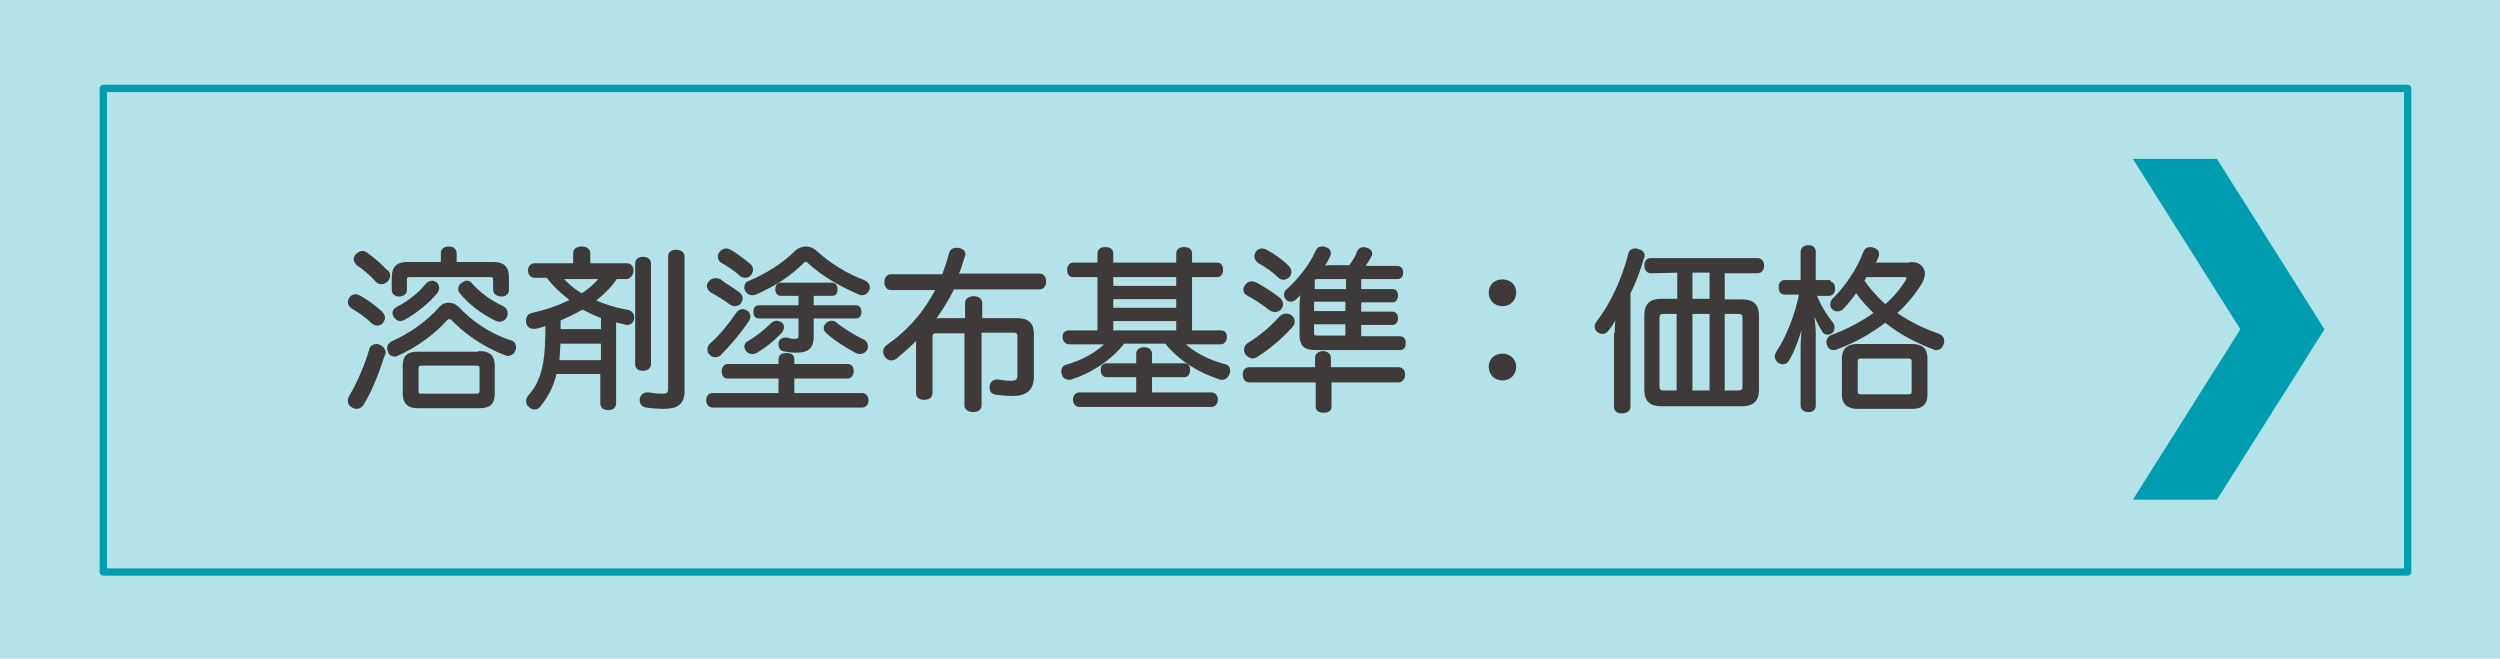
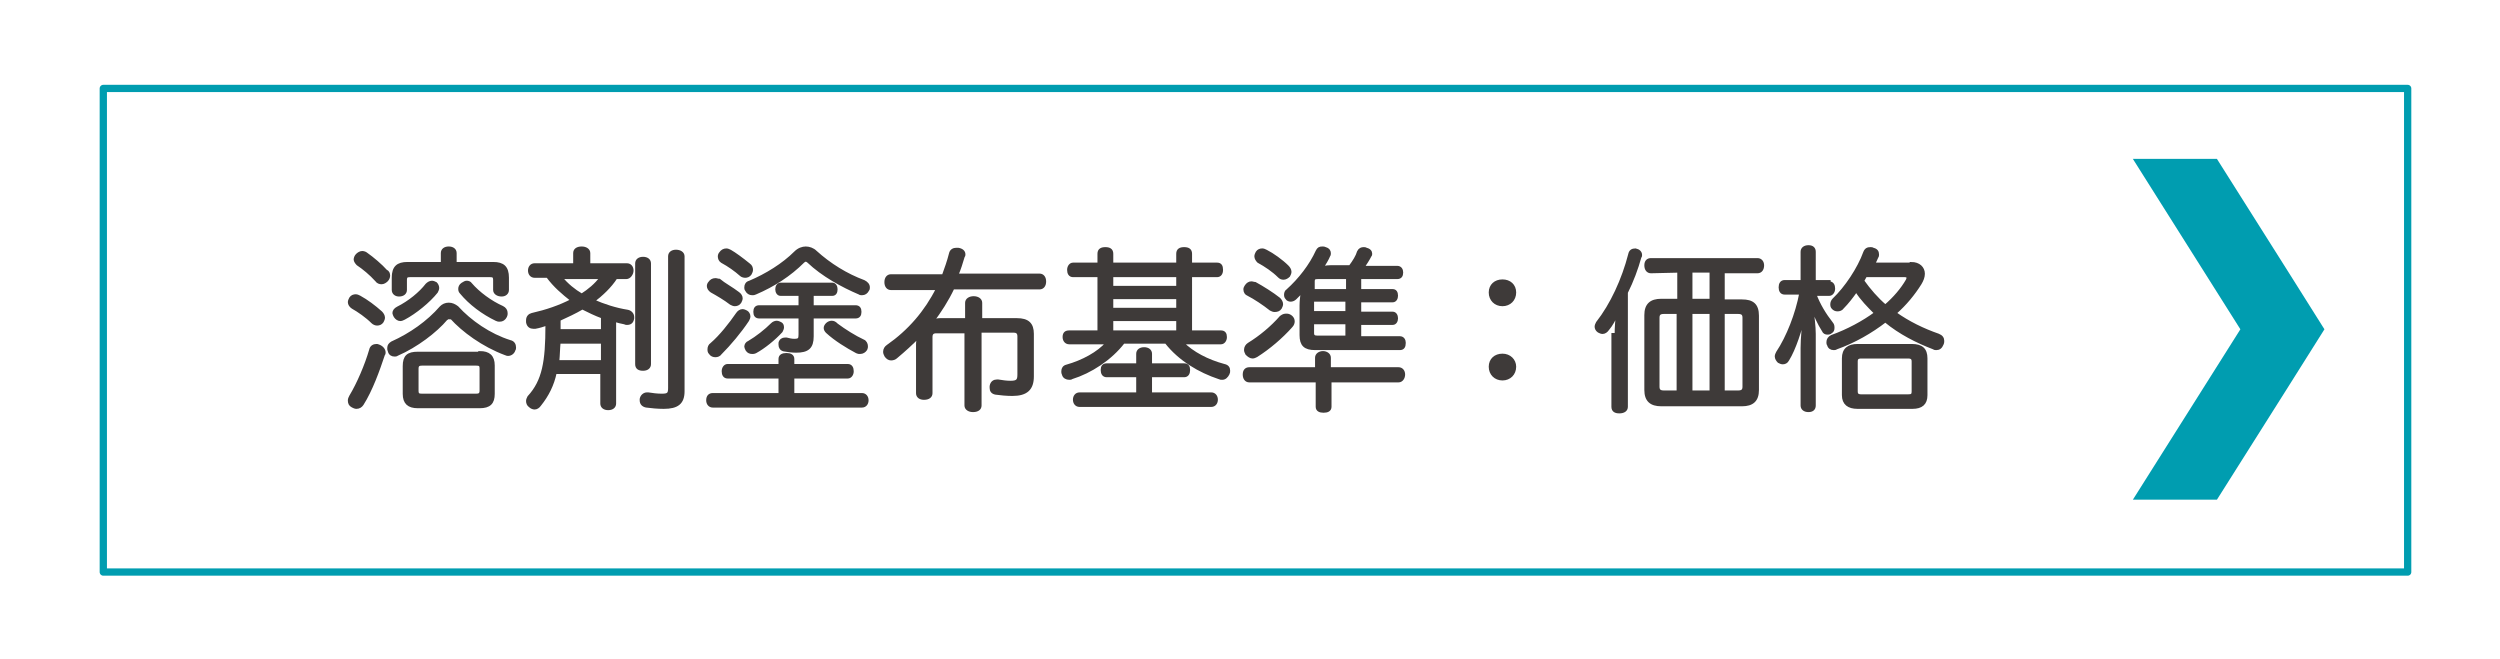
<svg xmlns="http://www.w3.org/2000/svg" version="1.1" id="レイヤー_1" x="0px" y="0px" viewBox="0 0 387.2 102" style="enable-background:new 0 0 387.2 102;" xml:space="preserve">
  <style type="text/css">
	.st0{opacity:0.3;fill:#009DB0;enable-background:new    ;}
	.st1{fill:#009DB0;stroke:#009DB0;stroke-width:2.385;stroke-miterlimit:10;}
	.st2{fill:none;stroke:#009DB0;stroke-width:1.128;stroke-linecap:round;stroke-linejoin:round;stroke-miterlimit:10;}
	.st3{fill:#3E3A39;stroke:#3E3A39;stroke-width:0.45;stroke-miterlimit:10;}
</style>
-   <rect class="st0" width="387.2" height="102" />
  <polygon class="st1" points="358.6,51 353.5,42.9 342.7,25.8 332.5,25.8 348.4,51 332.5,76.2 342.7,76.2 353.5,59.1 " />
  <rect x="16" y="13.7" class="st2" width="356.9" height="74.9" />
  <g>
    <g>
      <path class="st3" d="M59.4,49.2c0,0.2-0.1,0.4-0.2,0.6c-0.2,0.3-0.5,0.4-0.8,0.4c-0.2,0-0.5-0.1-0.7-0.3c-0.9-0.9-2.2-1.8-3.1-2.3    c-0.3-0.2-0.5-0.5-0.5-0.8c0-0.2,0.1-0.4,0.2-0.6c0.2-0.3,0.5-0.4,0.8-0.4c0.2,0,0.4,0.1,0.6,0.2c1.1,0.6,2.3,1.5,3.3,2.4    C59.2,48.6,59.4,48.9,59.4,49.2z M59.5,54.6c0,0.1,0,0.2-0.1,0.3c-0.8,2.4-1.9,5.5-3.3,7.7c-0.2,0.3-0.5,0.5-0.9,0.5    c-0.2,0-0.4-0.1-0.6-0.2c-0.4-0.2-0.5-0.5-0.5-0.9c0-0.2,0.1-0.4,0.2-0.6c1.2-2,2.4-4.8,3.1-7.2c0.1-0.5,0.5-0.7,0.9-0.7    c0.1,0,0.2,0,0.4,0.1C59.2,53.8,59.5,54.2,59.5,54.6z M60.2,42.7c0,0.2-0.1,0.5-0.3,0.7s-0.5,0.4-0.8,0.4s-0.6-0.1-0.8-0.4    c-0.9-1-2-1.9-2.9-2.5c-0.2-0.2-0.4-0.5-0.4-0.7s0.1-0.5,0.3-0.7s0.5-0.4,0.8-0.4c0.2,0,0.5,0.1,0.6,0.2c1,0.7,2.3,1.8,3.1,2.7    C60.1,42.1,60.2,42.4,60.2,42.7z M69.5,49.2c-0.1,0-0.2,0.1-0.4,0.2c-1.6,1.9-4.6,4.2-7.6,5.5C61.4,55,61.2,55,61.1,55    c-0.4,0-0.7-0.2-0.8-0.6c-0.1-0.2-0.1-0.3-0.1-0.5c0-0.4,0.2-0.6,0.5-0.8c2.9-1.3,5.6-3.2,7.6-5.5c0.3-0.3,0.7-0.5,1.2-0.5    s0.9,0.2,1.3,0.5c2,2.2,5,4.3,8.2,5.3c0.5,0.1,0.7,0.5,0.7,0.9c0,0.1,0,0.3-0.1,0.4c-0.1,0.4-0.5,0.7-0.9,0.7    c-0.1,0-0.2,0-0.4-0.1c-3.5-1.3-6.6-3.6-8.4-5.6C69.7,49.3,69.6,49.2,69.5,49.2z M76.4,40.8c1.5,0,2.2,0.6,2.2,2.2v1.9    c0,0.5-0.4,0.8-0.9,0.8c-0.6,0-1.1-0.3-1.1-0.8v-1.5c0-0.6-0.2-0.7-0.7-0.7H63.5c-0.5,0-0.7,0.1-0.7,0.7v1.5c0,0.5-0.4,0.8-1,0.8    c-0.5,0-0.9-0.3-0.9-0.8V43c0-1.6,0.7-2.2,2.2-2.2h5.4v-1.6c0-0.5,0.4-0.8,1-0.8s1,0.3,1,0.8v1.6H76.4z M67.8,44.6    c0,0.2-0.1,0.4-0.2,0.6c-1.2,1.5-3.3,3.2-5,4.1c-0.2,0.1-0.4,0.2-0.6,0.2c-0.3,0-0.6-0.2-0.8-0.5c-0.1-0.2-0.2-0.4-0.2-0.5    c0-0.3,0.2-0.6,0.6-0.8c1.8-0.9,3.5-2.3,4.5-3.6c0.2-0.2,0.5-0.4,0.8-0.4c0.2,0,0.4,0.1,0.6,0.2C67.7,44.1,67.8,44.4,67.8,44.6z     M74.3,54.6c1.4,0,2.1,0.6,2.1,2V61c0,1.4-0.6,2-2.1,2h-9.6c-1.4,0-2.1-0.6-2.1-2v-4.3c0-1.5,0.6-2,2.1-2h9.6V54.6z M73.7,61.2    c0.5,0,0.8-0.1,0.8-0.7v-3.4c0-0.6-0.2-0.7-0.8-0.7h-8.3c-0.5,0-0.8,0.1-0.8,0.7v3.4c0,0.6,0.2,0.7,0.8,0.7H73.7z M72.3,43.7    c0.2,0,0.5,0.1,0.6,0.3c1.2,1.4,3.1,2.8,4.9,3.6c0.4,0.2,0.6,0.5,0.6,0.9c0,0.2,0,0.3-0.1,0.5c-0.2,0.4-0.5,0.6-0.9,0.6    c-0.2,0-0.3,0-0.5-0.1c-2.1-1-4.1-2.5-5.5-4.2c-0.2-0.2-0.2-0.4-0.2-0.6c0-0.2,0.1-0.5,0.4-0.7C71.9,43.8,72.1,43.7,72.3,43.7z" />
      <path class="st3" d="M84.7,50.2c-0.6,0.2-1.2,0.4-1.8,0.5c-0.1,0-0.2,0-0.3,0c-0.4,0-0.8-0.2-0.9-0.8c0-0.1,0-0.2,0-0.3    c0-0.5,0.3-0.8,0.7-0.9c2.2-0.5,4.3-1.2,6.2-2.2c-1.4-1.1-2.7-2.2-3.8-3.7h-2c-0.5,0-0.8-0.4-0.8-0.9s0.3-0.9,0.8-0.9H89v-1.8    c0-0.5,0.4-0.8,1.1-0.8c0.6,0,1.1,0.3,1.1,0.8V41h5.9c0.5,0,0.8,0.4,0.8,0.9S97.5,43,97,43h-1.6c-0.9,1.4-2.2,2.6-3.5,3.6    c1.6,0.7,3.4,1.3,5.3,1.6c0.5,0.1,0.8,0.5,0.8,0.9c0,0.1,0,0.2,0,0.2c-0.1,0.6-0.4,0.8-0.9,0.8c-0.1,0-0.2,0-0.4-0.1    c-0.5-0.1-1-0.2-1.5-0.4v12.9c0,0.5-0.4,0.8-1,0.8s-1-0.3-1-0.8v-4.8H86c-0.4,1.9-1.2,3.5-2.4,5c-0.2,0.3-0.5,0.5-0.8,0.5    c-0.2,0-0.5-0.1-0.7-0.3c-0.3-0.2-0.4-0.5-0.4-0.8c0-0.2,0.1-0.4,0.2-0.6c2.3-2.5,2.8-5.5,2.8-11.1V50.2z M86.6,53    c-0.1,1-0.1,2-0.2,3h6.9v-3H86.6z M93.3,49.1c-1.1-0.4-2.1-0.9-3.1-1.4c-1.2,0.7-2.3,1.2-3.6,1.8v1.7h6.7V49.1z M86.9,43    c0.9,1.1,2,2,3.2,2.7c1.1-0.7,2.2-1.6,3-2.7H86.9z M100.6,56.4c0,0.5-0.4,0.8-1,0.8s-1-0.2-1-0.8V40.8c0-0.5,0.4-0.8,1-0.8    s1,0.3,1,0.8V56.4z M105.8,60.6c0,1.8-0.9,2.5-3,2.5c-0.9,0-2-0.1-2.7-0.2c-0.5-0.1-0.8-0.4-0.8-0.9c0-0.1,0-0.2,0-0.2    c0.1-0.5,0.5-0.8,0.9-0.8c0.1,0,0.1,0,0.2,0c0.6,0.1,1.4,0.2,2.1,0.2c1,0,1.2-0.2,1.2-1.1V39.7c0-0.5,0.4-0.8,1-0.8    s1.1,0.3,1.1,0.8C105.8,39.7,105.8,60.6,105.8,60.6z" />
      <path class="st3" d="M114.3,45.4c0.3,0.2,0.5,0.5,0.5,0.8c0,0.2-0.1,0.4-0.2,0.6c-0.2,0.3-0.5,0.4-0.8,0.4c-0.2,0-0.4-0.1-0.6-0.2    c-0.9-0.7-2.1-1.4-3-1.9c-0.3-0.2-0.5-0.5-0.5-0.8c0-0.2,0.1-0.4,0.2-0.5c0.2-0.3,0.5-0.5,0.9-0.5c0.2,0,0.4,0.1,0.6,0.1    C112.1,44,113.4,44.7,114.3,45.4z M133.5,61.1c0.5,0,0.8,0.4,0.8,0.9s-0.3,0.9-0.8,0.9h-23.1c-0.5,0-0.8-0.4-0.8-0.9    c0-0.6,0.3-0.9,0.8-0.9h10.4v-2.7h-8.1c-0.5,0-0.7-0.4-0.7-0.9s0.3-0.9,0.7-0.9h8.1v-1c0-0.5,0.4-0.7,1-0.7s1,0.2,1,0.7v1h8.5    c0.5,0,0.7,0.4,0.7,0.9s-0.3,0.9-0.7,0.9h-8.5v2.7H133.5z M116,49c0,0.2-0.1,0.4-0.2,0.6c-1.2,1.8-2.8,3.7-4.2,5.1    c-0.2,0.3-0.5,0.4-0.8,0.4s-0.6-0.1-0.8-0.4c-0.2-0.2-0.2-0.4-0.2-0.6c0-0.3,0.1-0.6,0.4-0.8c1.4-1.2,2.9-3.1,4-4.7    c0.2-0.3,0.5-0.5,0.8-0.5c0.2,0,0.4,0.1,0.6,0.2S116,48.7,116,49z M116,41c0.3,0.2,0.4,0.5,0.4,0.8c0,0.2-0.1,0.4-0.2,0.6    c-0.2,0.3-0.5,0.4-0.8,0.4c-0.2,0-0.5-0.1-0.6-0.2c-0.9-0.8-1.9-1.5-3-2.1c-0.3-0.2-0.4-0.5-0.4-0.8c0-0.2,0.1-0.4,0.2-0.5    c0.2-0.3,0.5-0.5,0.9-0.5c0.2,0,0.4,0.1,0.6,0.2C113.8,39.3,114.9,40.1,116,41z M133.8,43.6c0.4,0.2,0.7,0.5,0.7,0.9    c0,0.1,0,0.3-0.1,0.4c-0.2,0.4-0.5,0.6-0.9,0.6c-0.1,0-0.3,0-0.4-0.1c-2.6-1.1-5.7-2.8-7.9-4.9c-0.1-0.1-0.3-0.2-0.4-0.2    c-0.1,0-0.3,0.1-0.4,0.2c-2.1,2.1-4.6,3.7-7.4,4.9c-0.2,0.1-0.3,0.1-0.5,0.1c-0.4,0-0.7-0.2-0.9-0.6c-0.1-0.1-0.1-0.3-0.1-0.4    c0-0.4,0.2-0.7,0.6-0.8c2.6-1.1,5.2-2.7,7.1-4.6c0.5-0.5,1.1-0.7,1.6-0.7s1.1,0.2,1.5,0.6C128.5,41,131.1,42.6,133.8,43.6z     M121.2,50.7c0,0.2-0.1,0.4-0.2,0.6c-1.1,1.2-2.7,2.5-4,3.2c-0.2,0.1-0.4,0.1-0.5,0.1c-0.3,0-0.6-0.1-0.8-0.4    c-0.1-0.2-0.2-0.4-0.2-0.5c0-0.3,0.2-0.6,0.5-0.7c1.2-0.7,2.6-1.8,3.6-2.8c0.2-0.2,0.5-0.3,0.7-0.3s0.4,0.1,0.6,0.2    C121.1,50.2,121.2,50.4,121.2,50.7z M120.9,45.6c-0.4,0-0.6-0.4-0.6-0.8c0-0.4,0.2-0.8,0.6-0.8h8c0.4,0,0.6,0.4,0.6,0.8    c0,0.5-0.2,0.8-0.6,0.8h-3.1v1.9h6.7c0.5,0,0.7,0.3,0.7,0.8s-0.2,0.8-0.7,0.8h-6.7v3c0,1.7-0.7,2.3-2.5,2.3    c-0.6,0-1.4-0.1-1.9-0.2c-0.4-0.1-0.6-0.4-0.6-0.8c0-0.1,0-0.2,0-0.3c0.1-0.4,0.4-0.6,0.8-0.6c0.1,0,0.1,0,0.2,0    c0.4,0.1,0.8,0.2,1.2,0.2c0.8,0,0.9-0.2,0.9-0.9v-2.7h-6.3c-0.5,0-0.7-0.3-0.7-0.8s0.2-0.8,0.7-0.8h6.3v-1.9H120.9z M133.7,52.8    c0.3,0.1,0.5,0.5,0.5,0.8c0,0.2,0,0.3-0.1,0.5c-0.2,0.3-0.5,0.5-0.9,0.5c-0.2,0-0.3,0-0.5-0.1c-1.5-0.8-3.3-1.9-4.6-3.1    c-0.2-0.2-0.3-0.4-0.3-0.6c0-0.2,0.1-0.4,0.3-0.6c0.2-0.2,0.5-0.3,0.7-0.3c0.3,0,0.5,0.1,0.8,0.4    C130.8,51.2,132.4,52.2,133.7,52.8z" />
      <path class="st3" d="M147.6,44.6c-0.9,1.9-2,3.6-3.2,5.2c0.4-0.2,0.8-0.3,1.2-0.3h4.1v-2.6c0-0.5,0.5-0.8,1.1-0.8s1.1,0.3,1.1,0.8    v2.6h5.6c1.7,0,2.4,0.7,2.4,2.2v6.6c0,1.9-0.9,2.8-3.1,2.8c-0.9,0-1.9-0.1-2.6-0.2c-0.5-0.1-0.7-0.4-0.7-0.8c0-0.1,0-0.2,0-0.3    c0.1-0.6,0.5-0.8,0.9-0.8c0.1,0,0.1,0,0.2,0c0.6,0.1,1.3,0.2,1.9,0.2c1.1,0,1.3-0.3,1.3-1.2v-5.9c0-0.6-0.3-0.8-0.8-0.8h-5.2v11.5    c0,0.5-0.4,0.8-1.1,0.8c-0.6,0-1.1-0.3-1.1-0.8V51.4H145c-0.5,0-0.8,0.2-0.8,0.8v8.7c0,0.5-0.4,0.8-1.1,0.8c-0.6,0-1-0.3-1-0.8    v-7.6c0-0.4,0.1-0.8,0.2-1.2c-1.1,1.1-2.3,2.2-3.5,3.2c-0.2,0.2-0.5,0.3-0.8,0.3s-0.6-0.2-0.8-0.5c-0.1-0.2-0.2-0.4-0.2-0.6    c0-0.4,0.2-0.7,0.5-0.9c3.3-2.3,5.9-5.3,7.7-8.9H138c-0.5,0-0.8-0.4-0.8-1s0.3-1,0.8-1h8.1c0.4-1.1,0.8-2.2,1.1-3.4    c0.1-0.5,0.5-0.7,0.9-0.7c0.1,0,0.2,0,0.3,0c0.6,0.1,0.9,0.4,0.9,0.8c0,0.1,0,0.2-0.1,0.3c-0.3,1-0.6,2-1,2.9H161    c0.5,0,0.8,0.4,0.8,1s-0.3,1-0.8,1C161,44.6,147.6,44.6,147.6,44.6z" />
      <path class="st3" d="M184.4,51.4h4.7c0.5,0,0.7,0.3,0.7,0.8s-0.3,0.9-0.7,0.9h-6c1.6,1.6,3.9,2.8,6.5,3.5c0.5,0.1,0.7,0.4,0.7,0.8    c0,0.2,0,0.3-0.1,0.5c-0.2,0.4-0.5,0.7-0.9,0.7c-0.2,0-0.3,0-0.5-0.1c-3-1-6.1-2.8-8.2-5.5H174c-2,2.6-5.1,4.6-8,5.5    c-0.1,0.1-0.3,0.1-0.4,0.1c-0.4,0-0.8-0.2-0.9-0.6c-0.1-0.2-0.1-0.3-0.1-0.5c0-0.4,0.2-0.7,0.6-0.8c2.5-0.7,4.9-2,6.3-3.6h-5.9    c-0.5,0-0.8-0.4-0.8-0.9c0-0.6,0.3-0.8,0.8-0.8h4.6v-8.7h-4c-0.5,0-0.7-0.4-0.7-0.9s0.3-0.9,0.7-0.9h4v-1.6c0-0.6,0.4-0.8,1-0.8    s1,0.2,1,0.8v1.6h10.2v-1.6c0-0.6,0.4-0.8,1-0.8s1,0.2,1,0.8v1.6h4.1c0.5,0,0.7,0.3,0.7,0.9c0,0.6-0.3,0.9-0.7,0.9h-4.1    L184.4,51.4L184.4,51.4z M187.6,61c0.5,0,0.8,0.4,0.8,0.9s-0.3,0.9-0.8,0.9h-20.4c-0.5,0-0.8-0.4-0.8-0.9s0.3-0.9,0.8-0.9h9v-2.8    h-4.8c-0.5,0-0.7-0.4-0.7-0.9s0.2-0.8,0.7-0.8h4.8v-1.7c0-0.5,0.4-0.8,1-0.8s1,0.3,1,0.8v1.7h5.2c0.5,0,0.7,0.3,0.7,0.8    s-0.2,0.9-0.7,0.9h-5.2V61H187.6z M182.4,42.7h-10.2v1.8h10.2V42.7z M172.2,47.9h10.2v-1.8h-10.2V47.9z M172.2,51.4h10.2v-1.9    h-10.2V51.4z" />
      <path class="st3" d="M193.5,59c-0.5,0-0.8-0.4-0.8-1s0.3-0.9,0.8-0.9h10.4v-1.7c0-0.5,0.5-0.8,1-0.8s1,0.3,1,0.8v1.7h10.7    c0.5,0,0.8,0.4,0.8,0.9s-0.3,1-0.8,1H206v4c0,0.5-0.4,0.7-1,0.7s-1-0.2-1-0.7v-4H193.5z M198.1,46.3c0.2,0.2,0.4,0.5,0.4,0.8    c0,0.2-0.1,0.4-0.2,0.6c-0.2,0.3-0.5,0.4-0.9,0.4c-0.2,0-0.4-0.1-0.6-0.2c-1-0.8-2.5-1.8-3.5-2.3c-0.3-0.1-0.5-0.4-0.5-0.8    c0-0.2,0.1-0.3,0.2-0.5c0.2-0.3,0.5-0.5,0.8-0.5c0.2,0,0.4,0.1,0.6,0.1C195.5,44.5,197.1,45.5,198.1,46.3z M199.3,48.8    c0.2,0,0.5,0.1,0.7,0.3s0.3,0.4,0.3,0.7c0,0.2-0.1,0.5-0.3,0.7c-1.5,1.7-3.5,3.4-5.4,4.6c-0.2,0.1-0.4,0.2-0.6,0.2    c-0.3,0-0.6-0.2-0.9-0.5c-0.1-0.2-0.2-0.4-0.2-0.6c0-0.4,0.2-0.7,0.5-0.9c1.8-1.1,3.6-2.6,5-4.2C198.8,48.8,199,48.8,199.3,48.8z     M199.4,41.3c0.2,0.2,0.4,0.5,0.4,0.8c0,0.2-0.1,0.4-0.2,0.6c-0.2,0.2-0.5,0.4-0.8,0.4s-0.5-0.1-0.7-0.3c-0.9-0.9-2.1-1.7-3.2-2.3    c-0.2-0.2-0.4-0.5-0.4-0.8c0-0.2,0.1-0.4,0.2-0.6c0.2-0.3,0.5-0.4,0.8-0.4c0.2,0,0.4,0.1,0.6,0.2    C197.1,39.4,198.5,40.4,199.4,41.3z M201.5,47.3c0-0.7,0.1-1.4,0.2-2.2c-0.4,0.4-0.8,0.8-1.1,1.1c-0.2,0.2-0.5,0.3-0.7,0.3    s-0.5-0.1-0.6-0.3c-0.2-0.2-0.2-0.4-0.2-0.6c0-0.2,0.1-0.5,0.3-0.6c1.9-1.7,3.6-3.9,4.6-6.1c0.2-0.4,0.4-0.5,0.8-0.5    c0.2,0,0.3,0,0.5,0.1c0.4,0.1,0.6,0.4,0.6,0.7c0,0.1,0,0.3-0.1,0.4c-0.2,0.5-0.6,1.2-1.1,1.9c0.6-0.2,1.3-0.2,1.8-0.2h2.6    c0.6-0.8,1.1-1.6,1.3-2.3c0.2-0.4,0.5-0.5,0.8-0.5c0.1,0,0.3,0,0.4,0.1c0.5,0.1,0.7,0.4,0.7,0.7c0,0.1,0,0.2-0.1,0.3    c-0.3,0.6-0.7,1.2-1.1,1.8h5.3c0.5,0,0.7,0.4,0.7,0.8c0,0.5-0.2,0.8-0.7,0.8h-5.8v2h5.1c0.4,0,0.6,0.3,0.6,0.8    c0,0.4-0.2,0.8-0.6,0.8h-5.1v1.9h5.1c0.4,0,0.6,0.4,0.6,0.8c0,0.4-0.2,0.8-0.6,0.8h-5.1v2.2h6.2c0.5,0,0.7,0.4,0.7,0.8    c0,0.6-0.2,0.9-0.7,0.9h-13.1c-1.6,0-2.2-0.6-2.2-2.1L201.5,47.3L201.5,47.3z M208.7,45v-2h-4.6c-0.5,0-0.7,0.1-0.7,0.6V45H208.7z     M203.3,48.4h5.3v-1.9h-5.3V48.4z M203.3,51.6c0,0.5,0.3,0.6,0.7,0.6h4.6V50h-5.3V51.6z" />
      <path class="st3" d="M234.6,45.3c0,1.1-0.8,1.9-1.9,1.9s-1.9-0.8-1.9-1.9c0-1.1,0.8-1.8,1.9-1.8S234.6,44.2,234.6,45.3z     M234.6,56.8c0,1.1-0.8,1.9-1.9,1.9s-1.9-0.8-1.9-1.9c0-1.1,0.8-1.8,1.9-1.8S234.6,55.8,234.6,56.8z" />
-       <path class="st3" d="M250.3,51.8c0-1.1,0.1-2.2,0.2-3.3c-0.5,1-0.9,1.8-1.5,2.5c-0.2,0.3-0.5,0.5-0.8,0.5c-0.2,0-0.4-0.1-0.6-0.2    c-0.3-0.2-0.4-0.5-0.4-0.7s0.1-0.4,0.2-0.6c2.2-2.8,4-6.7,5-10.6c0.1-0.5,0.4-0.7,0.9-0.7c0.1,0,0.2,0,0.4,0.1    c0.5,0.1,0.8,0.4,0.8,0.8c0,0.1,0,0.2-0.1,0.3c-0.5,1.8-1.2,3.7-2.1,5.5V63c0,0.5-0.4,0.8-1.1,0.8c-0.6,0-1-0.2-1-0.8V51.8H250.3z     M255.7,42.1c-0.5,0-0.8-0.4-0.8-1s0.3-0.9,0.8-0.9h16.5c0.5,0,0.8,0.4,0.8,0.9c0,0.6-0.3,1-0.8,1h-5.3v4.5h2.9    c1.6,0,2.4,0.6,2.4,2.3v11.5c0,1.6-0.8,2.3-2.4,2.3h-12.5c-1.6,0-2.4-0.7-2.4-2.3V48.8c0-1.6,0.8-2.3,2.4-2.3h2.7V42L255.7,42.1    L255.7,42.1z M257.7,48.4c-0.6,0-0.9,0.2-0.9,0.8v10.7c0,0.6,0.3,0.8,0.9,0.8h2.2V48.4H257.7z M265,46.5V42h-3.1v4.5H265z     M265,60.7V48.4h-3.1v12.3H265z M269.2,60.7c0.6,0,0.9-0.2,0.9-0.8V49.2c0-0.6-0.3-0.8-0.9-0.8h-2.3v12.3H269.2z" />
+       <path class="st3" d="M250.3,51.8c0-1.1,0.1-2.2,0.2-3.3c-0.5,1-0.9,1.8-1.5,2.5c-0.2,0.3-0.5,0.5-0.8,0.5c-0.2,0-0.4-0.1-0.6-0.2    c-0.3-0.2-0.4-0.5-0.4-0.7s0.1-0.4,0.2-0.6c2.2-2.8,4-6.7,5-10.6c0.1-0.5,0.4-0.7,0.9-0.7c0.5,0.1,0.8,0.4,0.8,0.8c0,0.1,0,0.2-0.1,0.3c-0.5,1.8-1.2,3.7-2.1,5.5V63c0,0.5-0.4,0.8-1.1,0.8c-0.6,0-1-0.2-1-0.8V51.8H250.3z     M255.7,42.1c-0.5,0-0.8-0.4-0.8-1s0.3-0.9,0.8-0.9h16.5c0.5,0,0.8,0.4,0.8,0.9c0,0.6-0.3,1-0.8,1h-5.3v4.5h2.9    c1.6,0,2.4,0.6,2.4,2.3v11.5c0,1.6-0.8,2.3-2.4,2.3h-12.5c-1.6,0-2.4-0.7-2.4-2.3V48.8c0-1.6,0.8-2.3,2.4-2.3h2.7V42L255.7,42.1    L255.7,42.1z M257.7,48.4c-0.6,0-0.9,0.2-0.9,0.8v10.7c0,0.6,0.3,0.8,0.9,0.8h2.2V48.4H257.7z M265,46.5V42h-3.1v4.5H265z     M265,60.7V48.4h-3.1v12.3H265z M269.2,60.7c0.6,0,0.9-0.2,0.9-0.8V49.2c0-0.6-0.3-0.8-0.9-0.8h-2.3v12.3H269.2z" />
      <path class="st3" d="M283.3,43.8c0.5,0,0.7,0.4,0.7,0.9s-0.3,0.9-0.7,0.9h-2.2c0.6,1.6,1.5,3.1,2.6,4.5c0.2,0.2,0.2,0.5,0.2,0.7    c0,0.3-0.1,0.5-0.3,0.6c-0.2,0.2-0.4,0.2-0.6,0.2s-0.5-0.1-0.6-0.4c-0.7-1.1-1.3-2.4-1.8-3.8c0.2,1.6,0.4,3.2,0.4,4.3v11.1    c0,0.5-0.3,0.8-0.9,0.8s-1-0.3-1-0.8v-8.9c0-1.5,0.2-3.4,0.4-5.5c-0.6,2.7-1.6,5.7-2.6,7.3c-0.2,0.4-0.5,0.5-0.8,0.5    c-0.2,0-0.4-0.1-0.6-0.2c-0.2-0.2-0.4-0.5-0.4-0.8c0-0.2,0.1-0.4,0.2-0.6c1.6-2.4,3-6,3.6-9.2h-2.5c-0.5,0-0.7-0.4-0.7-0.9    s0.2-0.9,0.7-0.9h2.7V39c0-0.5,0.4-0.8,1-0.8s0.9,0.3,0.9,0.8v4.6h2.3V43.8z M296,40.8c1.2,0,1.9,0.7,1.9,1.6c0,0.5-0.2,1-0.5,1.5    c-1,1.6-2.3,3.2-3.9,4.6c2.1,1.5,4.4,2.6,6.7,3.4c0.5,0.2,0.7,0.5,0.7,0.9c0,0.1,0,0.3-0.1,0.5c-0.2,0.5-0.5,0.7-0.9,0.7    c-0.1,0-0.3,0-0.4-0.1c-2.6-1-5.2-2.3-7.5-4.2c-2.2,1.7-4.8,3.2-7.6,4.2c-0.1,0.1-0.3,0.1-0.4,0.1c-0.4,0-0.7-0.2-0.8-0.6    c-0.1-0.1-0.1-0.3-0.1-0.4c0-0.4,0.2-0.7,0.6-0.9c2.5-0.9,4.9-2.2,6.8-3.6c-1.1-1.1-2.2-2.2-3-3.5c-0.7,1-1.4,1.9-2.1,2.6    c-0.2,0.3-0.5,0.4-0.8,0.4s-0.5-0.1-0.7-0.3s-0.2-0.4-0.2-0.6c0-0.2,0.1-0.5,0.3-0.7c1.9-1.8,3.9-4.8,4.8-7.3    c0.2-0.5,0.5-0.6,0.9-0.6c0.1,0,0.3,0,0.4,0.1c0.5,0.1,0.7,0.4,0.7,0.8c0,0.1,0,0.3-0.1,0.4c-0.2,0.4-0.3,0.7-0.5,1.1h5.8V40.8z     M296.1,53.5c1.5,0,2.2,0.6,2.2,2v5.7c0,1.3-0.7,1.9-2.1,1.9h-8.5c-1.4,0-2.2-0.6-2.2-1.9v-5.7c0-1.4,0.8-2,2.2-2H296.1z     M295.5,61.3c0.6,0,0.8-0.1,0.8-0.7V56c0-0.5-0.2-0.7-0.8-0.7h-7.2c-0.6,0-0.8,0.2-0.8,0.7v4.6c0,0.5,0.2,0.7,0.8,0.7H295.5z     M289,42.6c-0.2,0.3-0.3,0.6-0.5,0.9c1,1.4,2.2,2.8,3.5,3.9c1.4-1.2,2.6-2.6,3.4-4c0.1-0.2,0.1-0.3,0.1-0.4c0-0.2-0.2-0.3-0.5-0.3    h-6V42.6z" />
    </g>
  </g>
</svg>